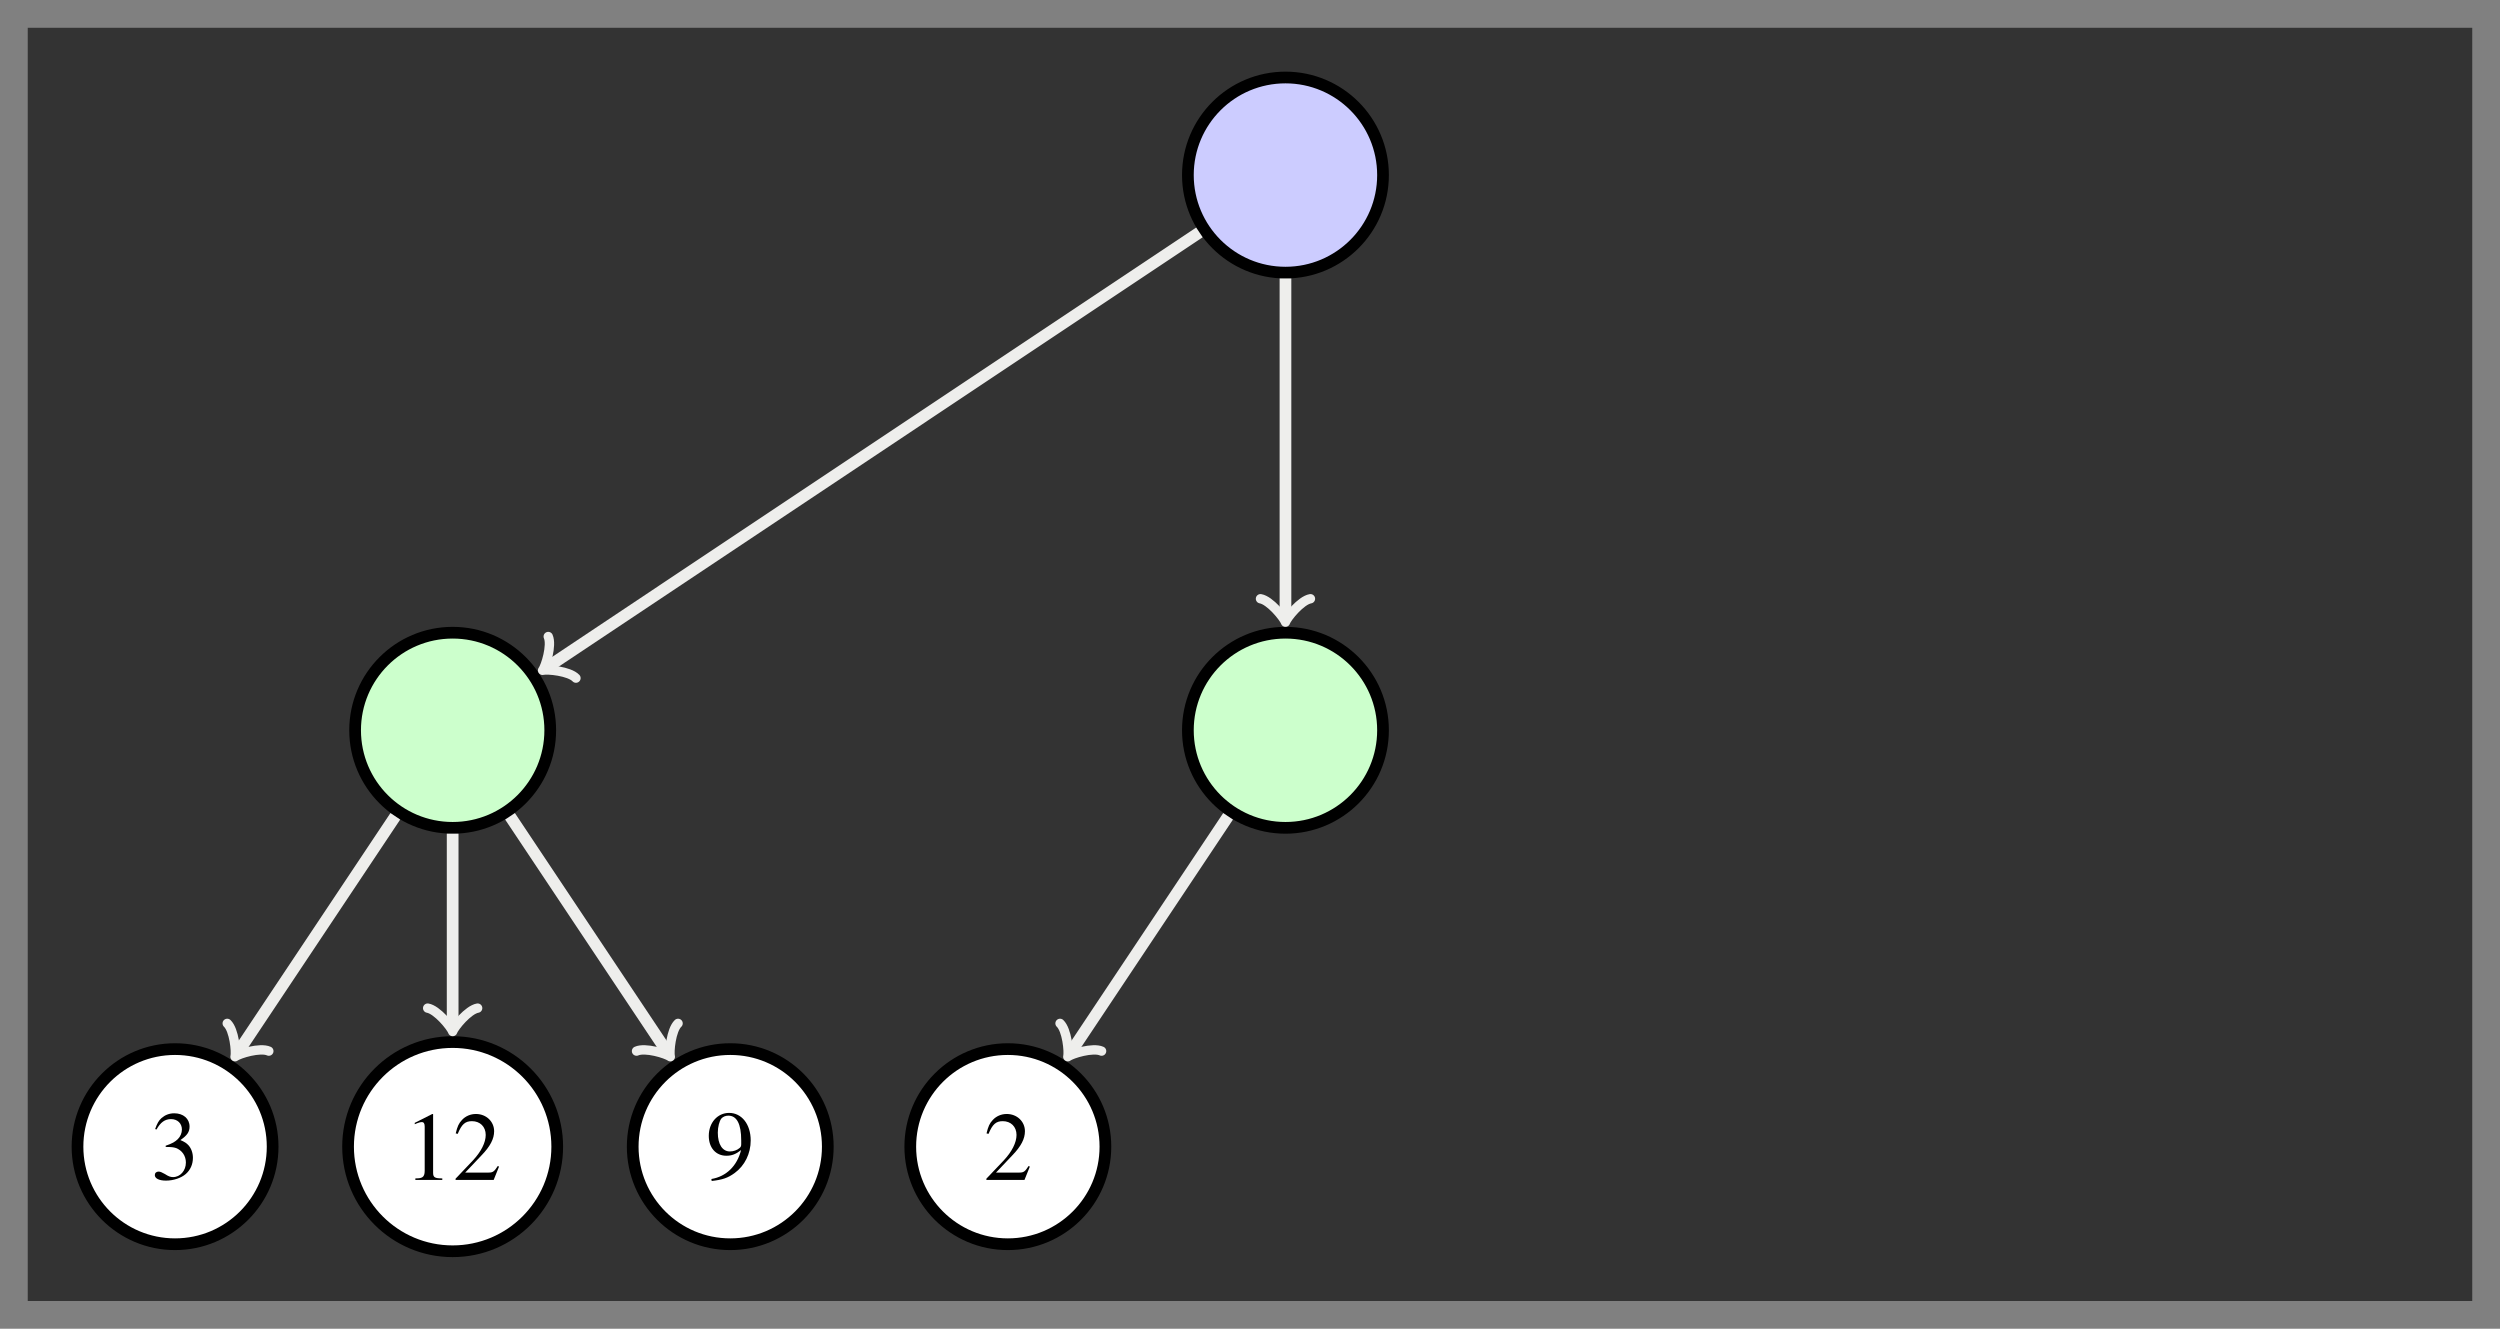
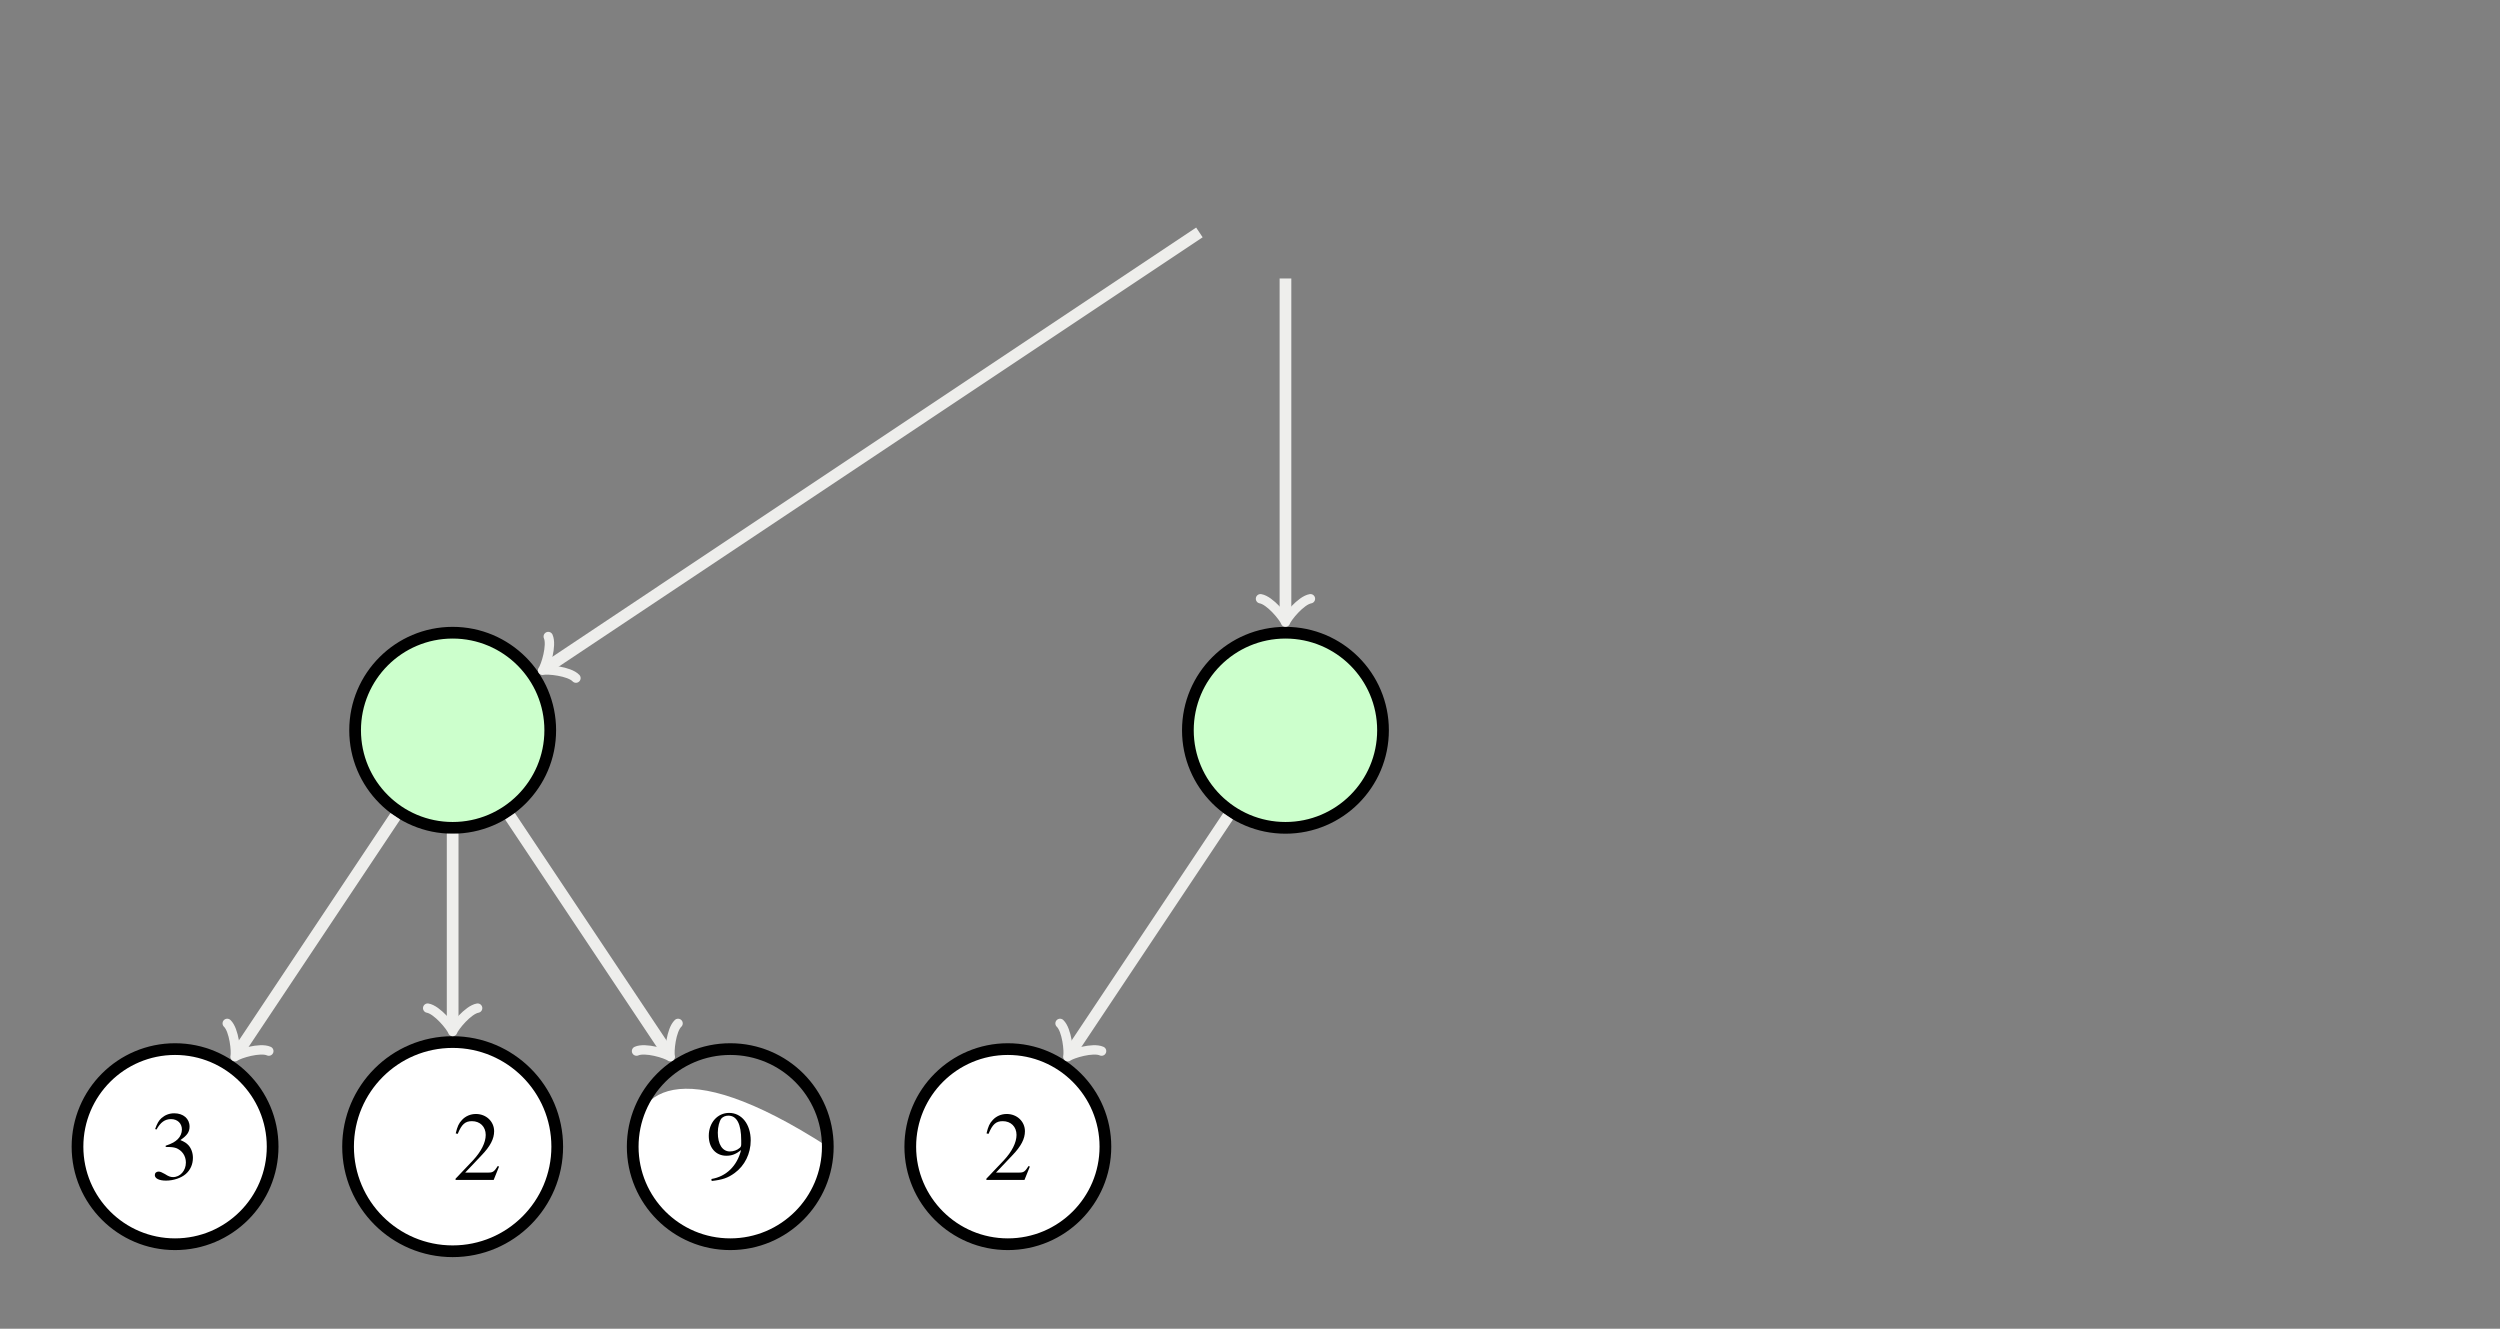
<svg xmlns="http://www.w3.org/2000/svg" xmlns:xlink="http://www.w3.org/1999/xlink" width="255.288pt" height="135.686pt" viewBox="0 0 255.288 135.686" version="1.1">
  <rect x="0" y="0" width="255.288" height="135.686" fill="#808080" stroke="none" />
  <defs>
    <g>
      <symbol overflow="visible" id="glyph0-0">
        <path style="stroke:none;" d="" />
      </symbol>
      <symbol overflow="visible" id="glyph0-1">
        <path style="stroke:none;" d="M 4.734 -1.359 L 4.609 -1.422 C 4.234 -0.844 4.109 -0.75 3.656 -0.75 L 1.281 -0.75 L 2.953 -2.516 C 3.844 -3.438 4.234 -4.203 4.234 -4.969 C 4.234 -5.969 3.422 -6.734 2.375 -6.734 C 1.828 -6.734 1.312 -6.516 0.953 -6.125 C 0.625 -5.781 0.484 -5.469 0.312 -4.75 L 0.516 -4.703 C 0.922 -5.688 1.281 -6 1.969 -6 C 2.797 -6 3.375 -5.438 3.375 -4.594 C 3.375 -3.812 2.906 -2.891 2.078 -2 L 0.297 -0.125 L 0.297 0 L 4.188 0 Z M 4.734 -1.359 " />
      </symbol>
      <symbol overflow="visible" id="glyph0-2">
-         <path style="stroke:none;" d="M 2.906 -6.734 L 1.109 -5.828 L 1.109 -5.688 C 1.219 -5.734 1.328 -5.781 1.375 -5.797 C 1.562 -5.875 1.719 -5.906 1.828 -5.906 C 2.031 -5.906 2.125 -5.766 2.125 -5.438 L 2.125 -0.922 C 2.125 -0.594 2.047 -0.375 1.891 -0.281 C 1.734 -0.188 1.594 -0.156 1.172 -0.156 L 1.172 0 L 3.922 0 L 3.922 -0.156 C 3.141 -0.156 2.984 -0.266 2.984 -0.734 L 2.984 -6.719 Z M 2.906 -6.734 " />
-       </symbol>
+         </symbol>
      <symbol overflow="visible" id="glyph0-3">
        <path style="stroke:none;" d="M 1.531 -3.297 C 2.109 -3.297 2.344 -3.266 2.578 -3.188 C 3.203 -2.953 3.594 -2.391 3.594 -1.703 C 3.594 -0.875 3.016 -0.219 2.281 -0.219 C 2.016 -0.219 1.812 -0.297 1.453 -0.531 C 1.141 -0.703 0.984 -0.781 0.812 -0.781 C 0.578 -0.781 0.422 -0.641 0.422 -0.422 C 0.422 -0.078 0.859 0.141 1.562 0.141 C 2.328 0.141 3.109 -0.125 3.578 -0.531 C 4.047 -0.938 4.312 -1.516 4.312 -2.188 C 4.312 -2.688 4.141 -3.156 3.859 -3.469 C 3.656 -3.688 3.469 -3.812 3.031 -4 C 3.719 -4.469 3.969 -4.828 3.969 -5.375 C 3.969 -6.188 3.328 -6.734 2.406 -6.734 C 1.906 -6.734 1.469 -6.562 1.109 -6.25 C 0.812 -5.984 0.672 -5.719 0.453 -5.125 L 0.594 -5.078 C 1 -5.812 1.453 -6.141 2.078 -6.141 C 2.734 -6.141 3.188 -5.703 3.188 -5.078 C 3.188 -4.719 3.031 -4.359 2.781 -4.109 C 2.484 -3.812 2.203 -3.656 1.531 -3.422 Z M 1.531 -3.297 " />
      </symbol>
      <symbol overflow="visible" id="glyph0-4">
        <path style="stroke:none;" d="M 0.594 0.219 C 1.703 0.094 2.25 -0.094 2.938 -0.594 C 3.969 -1.344 4.578 -2.578 4.578 -3.922 C 4.578 -5.578 3.656 -6.734 2.375 -6.734 C 1.188 -6.734 0.297 -5.734 0.297 -4.391 C 0.297 -3.172 1.016 -2.359 2.094 -2.359 C 2.641 -2.359 3.062 -2.516 3.594 -2.938 C 3.188 -1.312 2.078 -0.234 0.562 0.016 Z M 3.609 -3.531 C 3.609 -3.344 3.562 -3.25 3.453 -3.156 C 3.188 -2.922 2.812 -2.797 2.453 -2.797 C 1.688 -2.797 1.219 -3.531 1.219 -4.719 C 1.219 -5.297 1.375 -5.891 1.578 -6.156 C 1.75 -6.344 2 -6.453 2.297 -6.453 C 3.156 -6.453 3.609 -5.609 3.609 -3.922 Z M 3.609 -3.531 " />
      </symbol>
    </g>
    <clipPath id="clip1">
      <path d="M 76 90 L 130 90 L 130 135.688 L 76 135.688 Z M 76 90 " />
    </clipPath>
    <clipPath id="clip2">
      <path d="M 18 89 L 74 89 L 74 135.688 L 18 135.688 Z M 18 89 " />
    </clipPath>
    <clipPath id="clip3">
      <path d="M 0 90 L 45 90 L 45 135.688 L 0 135.688 Z M 0 90 " />
    </clipPath>
    <clipPath id="clip4">
      <path d="M 47 90 L 102 90 L 102 135.688 L 47 135.688 Z M 47 90 " />
    </clipPath>
  </defs>
  <g id="surface1">
-     <path style=" stroke:none;fill-rule:nonzero;fill:rgb(20%,20%,20%);fill-opacity:1;" d="M 2.832 132.852 L 2.832 2.836 L 252.453 2.836 L 252.453 132.852 Z M 2.832 132.852 " />
-     <path style="fill-rule:nonzero;fill:rgb(79.999%,79.999%,100%);fill-opacity:1;stroke-width:1.196;stroke-linecap:butt;stroke-linejoin:miter;stroke:rgb(0%,0%,0%);stroke-opacity:1;stroke-miterlimit:10;" d="M 9.963 -0.001 C 9.963 5.503 5.502 9.964 0.002 9.964 C -5.502 9.964 -9.963 5.503 -9.963 -0.001 C -9.963 -5.501 -5.502 -9.962 0.002 -9.962 C 5.502 -9.962 9.963 -5.501 9.963 -0.001 Z M 9.963 -0.001 " transform="matrix(1,0,0,-1,131.264,17.878)" />
    <path style="fill-rule:nonzero;fill:rgb(79.999%,100%,79.999%);fill-opacity:1;stroke-width:1.196;stroke-linecap:butt;stroke-linejoin:miter;stroke:rgb(0%,0%,0%);stroke-opacity:1;stroke-miterlimit:10;" d="M 9.963 -56.692 C 9.963 -51.192 5.502 -46.731 0.002 -46.731 C -5.502 -46.731 -9.963 -51.192 -9.963 -56.692 C -9.963 -62.196 -5.502 -66.657 0.002 -66.657 C 5.502 -66.657 9.963 -62.196 9.963 -56.692 Z M 9.963 -56.692 " transform="matrix(1,0,0,-1,131.264,17.878)" />
    <path style="fill:none;stroke-width:1.196;stroke-linecap:butt;stroke-linejoin:miter;stroke:rgb(93.332%,93.332%,92.548%);stroke-opacity:1;stroke-miterlimit:10;" d="M 0.002 -10.559 L 0.002 -45.177 " transform="matrix(1,0,0,-1,131.264,17.878)" />
    <path style="fill:none;stroke-width:0.956;stroke-linecap:round;stroke-linejoin:round;stroke:rgb(93.332%,93.332%,92.548%);stroke-opacity:1;stroke-miterlimit:10;" d="M -1.914 2.552 C -1.754 1.595 0 0.158 0.477 0.002 C 0 -0.159 -1.754 -1.592 -1.914 -2.549 " transform="matrix(0,1,1,0,131.264,63.055)" />
    <path style="fill-rule:nonzero;fill:rgb(79.999%,100%,79.999%);fill-opacity:1;stroke-width:1.196;stroke-linecap:butt;stroke-linejoin:miter;stroke:rgb(0%,0%,0%);stroke-opacity:1;stroke-miterlimit:10;" d="M -75.076 -56.692 C -75.076 -51.192 -79.537 -46.731 -85.041 -46.731 C -90.541 -46.731 -95.002 -51.192 -95.002 -56.692 C -95.002 -62.196 -90.541 -66.657 -85.041 -66.657 C -79.537 -66.657 -75.076 -62.196 -75.076 -56.692 Z M -75.076 -56.692 " transform="matrix(1,0,0,-1,131.264,17.878)" />
    <path style="fill:none;stroke-width:1.196;stroke-linecap:butt;stroke-linejoin:miter;stroke:rgb(93.332%,93.332%,92.548%);stroke-opacity:1;stroke-miterlimit:10;" d="M -8.787 -5.856 L -75.459 -50.306 " transform="matrix(1,0,0,-1,131.264,17.878)" />
    <path style="fill:none;stroke-width:0.956;stroke-linecap:round;stroke-linejoin:round;stroke:rgb(93.332%,93.332%,92.548%);stroke-opacity:1;stroke-miterlimit:10;" d="M -1.912 2.552 C -1.752 1.595 -0 0.16 0.48 -0.001 C -0.001 -0.159 -1.753 -1.596 -1.915 -2.55 " transform="matrix(-0.832,0.555,0.555,0.832,55.806,68.184)" />
    <path style=" stroke:none;fill-rule:nonzero;fill:rgb(100%,100%,100%);fill-opacity:1;" d="M 112.879 117.094 C 112.879 111.59 108.418 107.129 102.918 107.129 C 97.414 107.129 92.953 111.59 92.953 117.094 C 92.953 122.594 97.414 127.055 102.918 127.055 C 108.418 127.055 112.879 122.594 112.879 117.094 Z M 112.879 117.094 " />
    <g clip-path="url(#clip1)" clip-rule="nonzero">
      <path style="fill:none;stroke-width:1.196;stroke-linecap:butt;stroke-linejoin:miter;stroke:rgb(0%,0%,0%);stroke-opacity:1;stroke-miterlimit:10;" d="M -18.385 -99.216 C -18.385 -93.712 -22.846 -89.251 -28.346 -89.251 C -33.85 -89.251 -38.311 -93.712 -38.311 -99.216 C -38.311 -104.716 -33.85 -109.177 -28.346 -109.177 C -22.846 -109.177 -18.385 -104.716 -18.385 -99.216 Z M -18.385 -99.216 " transform="matrix(1,0,0,-1,131.264,17.878)" />
    </g>
    <g style="fill:rgb(0%,0%,0%);fill-opacity:1;">
      <use xlink:href="#glyph0-1" x="100.427" y="120.488" />
    </g>
    <path style="fill:none;stroke-width:1.196;stroke-linecap:butt;stroke-linejoin:miter;stroke:rgb(93.332%,93.332%,92.548%);stroke-opacity:1;stroke-miterlimit:10;" d="M -5.858 -65.481 L -21.959 -89.63 " transform="matrix(1,0,0,-1,131.264,17.878)" />
    <path style="fill:none;stroke-width:0.956;stroke-linecap:round;stroke-linejoin:round;stroke:rgb(93.332%,93.332%,92.548%);stroke-opacity:1;stroke-miterlimit:10;" d="M -1.913 2.55 C -1.755 1.594 -0 0.159 0.478 -0.001 C 0.001 -0.16 -1.753 -1.592 -1.913 -2.549 " transform="matrix(-0.555,0.832,0.832,0.555,109.305,107.51)" />
    <path style=" stroke:none;fill-rule:nonzero;fill:rgb(100%,100%,100%);fill-opacity:1;" d="M 56.902 117.094 C 56.902 111.195 52.121 106.41 46.223 106.41 C 40.324 106.41 35.543 111.195 35.543 117.094 C 35.543 122.988 40.324 127.773 46.223 127.773 C 52.121 127.773 56.902 122.988 56.902 117.094 Z M 56.902 117.094 " />
    <g clip-path="url(#clip2)" clip-rule="nonzero">
      <path style="fill:none;stroke-width:1.196;stroke-linecap:butt;stroke-linejoin:miter;stroke:rgb(0%,0%,0%);stroke-opacity:1;stroke-miterlimit:10;" d="M -74.362 -99.216 C -74.362 -93.317 -79.143 -88.532 -85.041 -88.532 C -90.94 -88.532 -95.721 -93.317 -95.721 -99.216 C -95.721 -105.11 -90.94 -109.895 -85.041 -109.895 C -79.143 -109.895 -74.362 -105.11 -74.362 -99.216 Z M -74.362 -99.216 " transform="matrix(1,0,0,-1,131.264,17.878)" />
    </g>
    <g style="fill:rgb(0%,0%,0%);fill-opacity:1;">
      <use xlink:href="#glyph0-2" x="41.243" y="120.488" />
      <use xlink:href="#glyph0-1" x="46.224" y="120.488" />
    </g>
    <path style="fill:none;stroke-width:1.196;stroke-linecap:butt;stroke-linejoin:miter;stroke:rgb(93.332%,93.332%,92.548%);stroke-opacity:1;stroke-miterlimit:10;" d="M -85.041 -67.255 L -85.041 -86.981 " transform="matrix(1,0,0,-1,131.264,17.878)" />
    <path style="fill:none;stroke-width:0.956;stroke-linecap:round;stroke-linejoin:round;stroke:rgb(93.332%,93.332%,92.548%);stroke-opacity:1;stroke-miterlimit:10;" d="M -1.913 2.55 C -1.752 1.593 0.002 0.159 0.478 -0.001 C 0.002 -0.161 -1.752 -1.595 -1.913 -2.552 " transform="matrix(0,1,1,0,46.224,104.858)" />
    <path style=" stroke:none;fill-rule:nonzero;fill:rgb(100%,100%,100%);fill-opacity:1;" d="M 27.84 117.094 C 27.84 111.59 23.379 107.129 17.875 107.129 C 12.375 107.129 7.914 111.59 7.914 117.094 C 7.914 122.594 12.375 127.055 17.875 127.055 C 23.379 127.055 27.84 122.594 27.84 117.094 Z M 27.84 117.094 " />
    <g clip-path="url(#clip3)" clip-rule="nonzero">
      <path style="fill:none;stroke-width:1.196;stroke-linecap:butt;stroke-linejoin:miter;stroke:rgb(0%,0%,0%);stroke-opacity:1;stroke-miterlimit:10;" d="M -103.424 -99.216 C -103.424 -93.712 -107.885 -89.251 -113.389 -89.251 C -118.889 -89.251 -123.35 -93.712 -123.35 -99.216 C -123.35 -104.716 -118.889 -109.177 -113.389 -109.177 C -107.885 -109.177 -103.424 -104.716 -103.424 -99.216 Z M -103.424 -99.216 " transform="matrix(1,0,0,-1,131.264,17.878)" />
    </g>
    <g style="fill:rgb(0%,0%,0%);fill-opacity:1;">
      <use xlink:href="#glyph0-3" x="15.388" y="120.418" />
    </g>
    <path style="fill:none;stroke-width:1.196;stroke-linecap:butt;stroke-linejoin:miter;stroke:rgb(93.332%,93.332%,92.548%);stroke-opacity:1;stroke-miterlimit:10;" d="M -90.897 -65.481 L -106.998 -89.63 " transform="matrix(1,0,0,-1,131.264,17.878)" />
    <path style="fill:none;stroke-width:0.956;stroke-linecap:round;stroke-linejoin:round;stroke:rgb(93.332%,93.332%,92.548%);stroke-opacity:1;stroke-miterlimit:10;" d="M -1.914 2.551 C -1.754 1.592 -0.001 0.16 0.477 -0 C 0 -0.159 -1.752 -1.594 -1.912 -2.551 " transform="matrix(-0.555,0.832,0.832,0.555,24.265,107.51)" />
-     <path style=" stroke:none;fill-rule:nonzero;fill:rgb(100%,100%,100%);fill-opacity:1;" d="M 84.531 117.094 C 84.531 111.59 80.074 107.129 74.57 107.129 C 69.066 107.129 64.609 111.59 64.609 117.094 C 64.609 122.594 69.066 127.055 74.57 127.055 C 80.074 127.055 84.531 122.594 84.531 117.094 Z M 84.531 117.094 " />
+     <path style=" stroke:none;fill-rule:nonzero;fill:rgb(100%,100%,100%);fill-opacity:1;" d="M 84.531 117.094 C 69.066 107.129 64.609 111.59 64.609 117.094 C 64.609 122.594 69.066 127.055 74.57 127.055 C 80.074 127.055 84.531 122.594 84.531 117.094 Z M 84.531 117.094 " />
    <g clip-path="url(#clip4)" clip-rule="nonzero">
      <path style="fill:none;stroke-width:1.196;stroke-linecap:butt;stroke-linejoin:miter;stroke:rgb(0%,0%,0%);stroke-opacity:1;stroke-miterlimit:10;" d="M -46.733 -99.216 C -46.733 -93.712 -51.19 -89.251 -56.694 -89.251 C -62.198 -89.251 -66.655 -93.712 -66.655 -99.216 C -66.655 -104.716 -62.198 -109.177 -56.694 -109.177 C -51.19 -109.177 -46.733 -104.716 -46.733 -99.216 Z M -46.733 -99.216 " transform="matrix(1,0,0,-1,131.264,17.878)" />
    </g>
    <g style="fill:rgb(0%,0%,0%);fill-opacity:1;">
      <use xlink:href="#glyph0-4" x="72.08" y="120.378" />
    </g>
    <path style="fill:none;stroke-width:1.196;stroke-linecap:butt;stroke-linejoin:miter;stroke:rgb(93.332%,93.332%,92.548%);stroke-opacity:1;stroke-miterlimit:10;" d="M -79.182 -65.481 L -63.08 -89.63 " transform="matrix(1,0,0,-1,131.264,17.878)" />
    <path style="fill:none;stroke-width:0.956;stroke-linecap:round;stroke-linejoin:round;stroke:rgb(93.332%,93.332%,92.548%);stroke-opacity:1;stroke-miterlimit:10;" d="M -1.913 2.549 C -1.753 1.593 0.001 0.16 0.478 0.002 C 0 -0.158 -1.755 -1.594 -1.913 -2.549 " transform="matrix(0.555,0.832,0.832,-0.555,68.182,107.51)" />
  </g>
</svg>